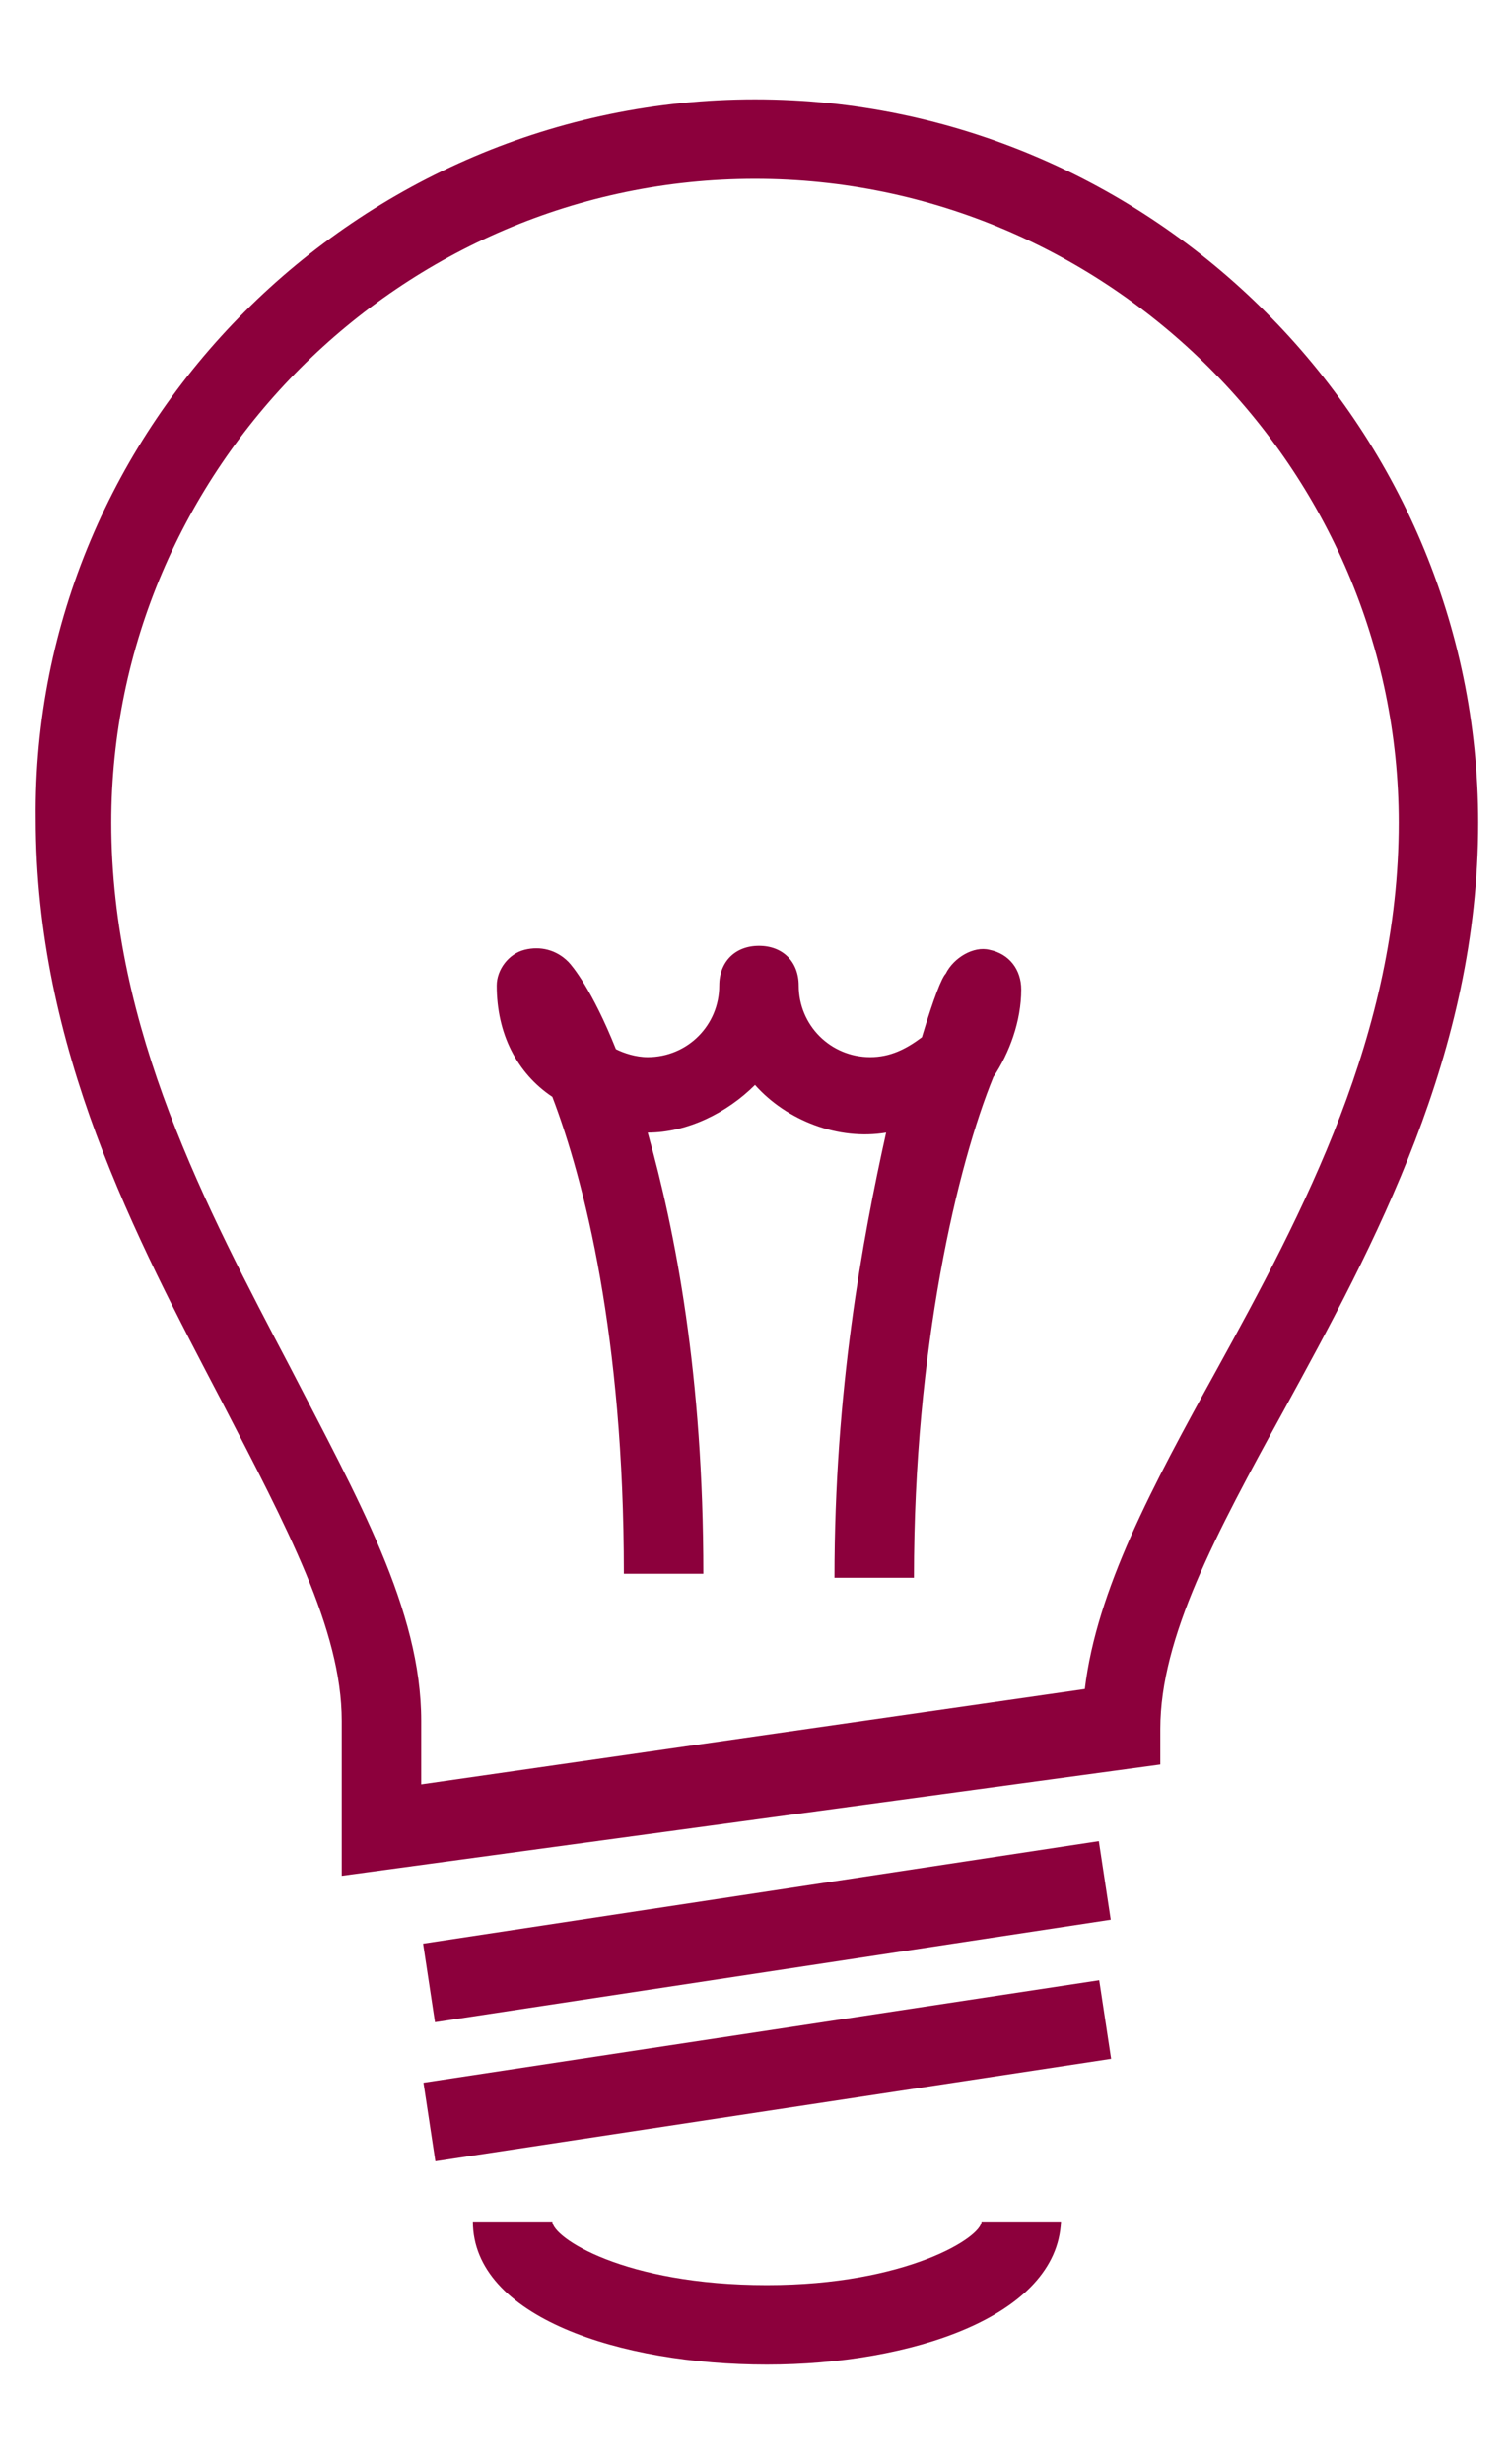
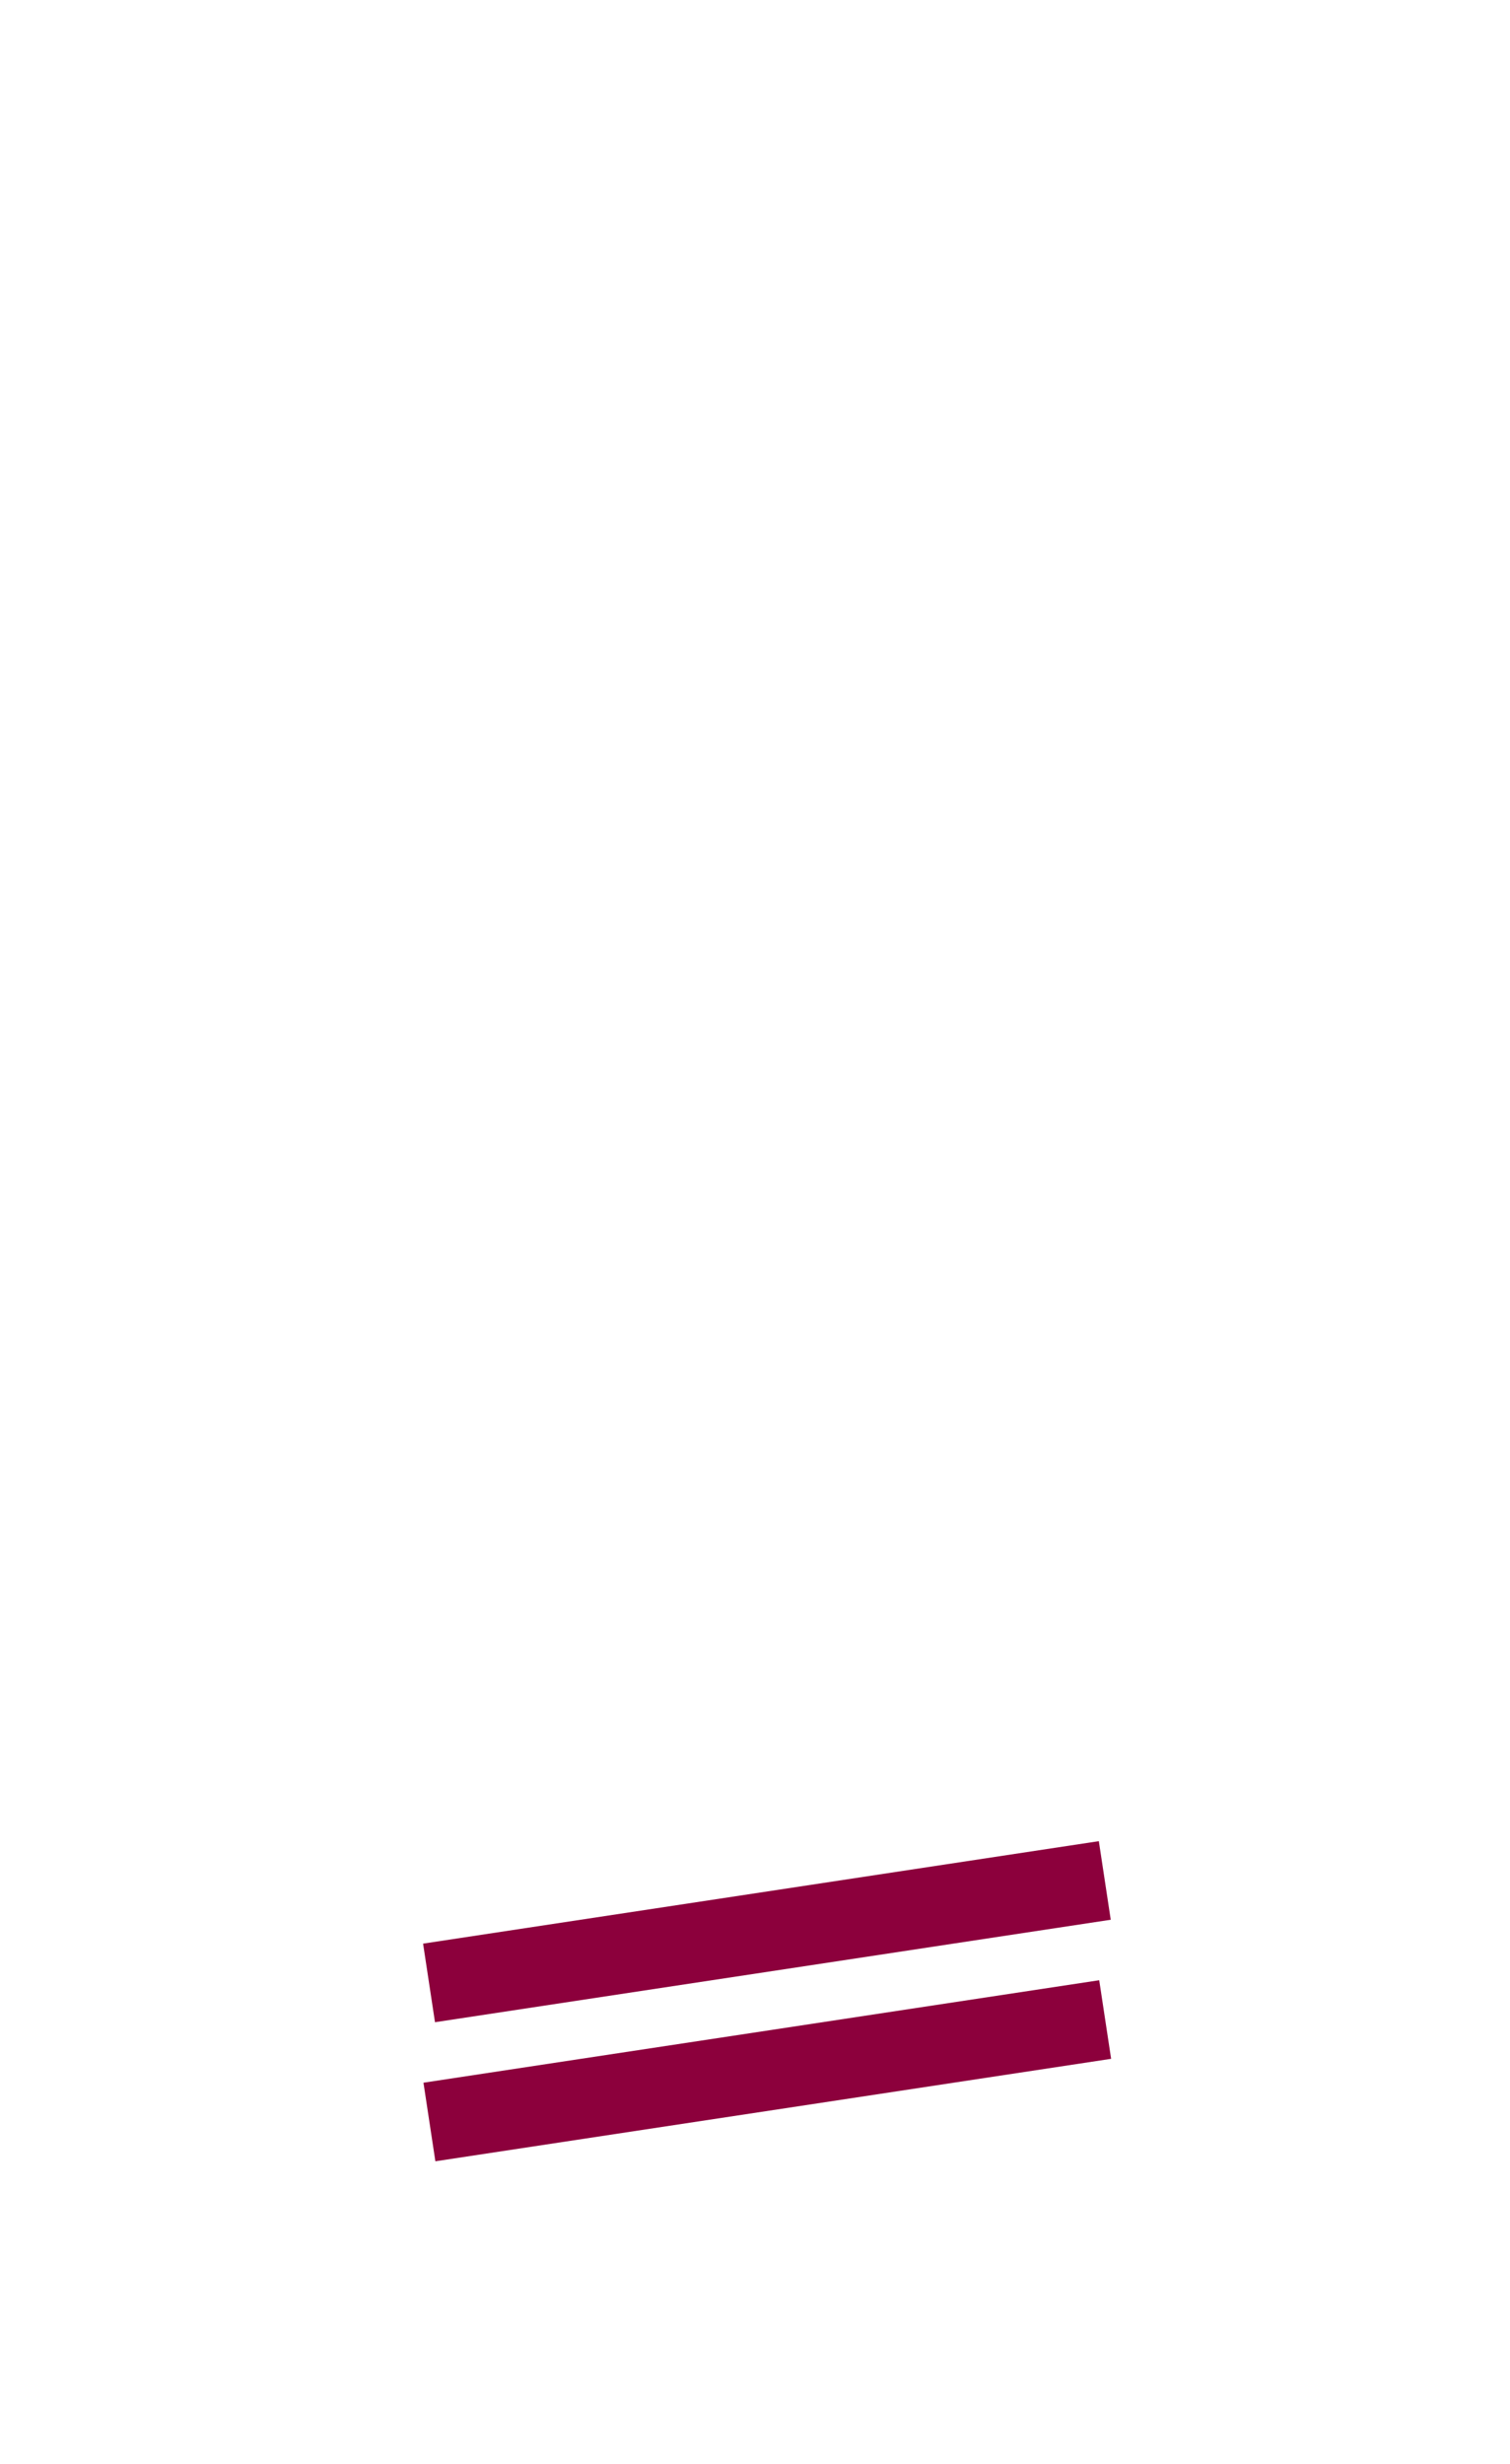
<svg xmlns="http://www.w3.org/2000/svg" id="レイヤー_1" width="38" height="62" viewBox="0 0 38 62">
  <style>.st0{fill:#8c003c}</style>
-   <path class="st0" d="M8.6 47.2v-3.9c0-2.3-1.4-4.9-3-8C3.4 31.1.9 26.4.9 20.6.8 10.7 9 2.5 19 2.5s18.2 8.2 18.2 18.2c0 5.8-2.6 10.6-4.9 14.8-1.7 3.1-3.1 5.7-3.1 8v.9L8.6 47.2zM19 4.5c-8.9 0-16.2 7.3-16.2 16.2 0 5.2 2.4 9.7 4.5 13.7 1.7 3.3 3.3 6.1 3.3 8.9v1.6l16.7-2.4c.3-2.5 1.7-5.1 3.3-8 2.2-4 4.6-8.5 4.6-13.8 0-8.9-7.3-16.2-16.2-16.2z" />
  <path transform="rotate(-8.622 19.343 48.605)" class="st0" d="M10.7 47.6h17.2v2H10.7z" />
  <path transform="rotate(-8.622 19.344 52.041)" class="st0" d="M10.7 51.1h17.2v2H10.7z" />
-   <path class="st0" d="M19.3 59.5c-3.7 0-7.4-1.2-7.4-3.6h2c0 .4 1.8 1.6 5.4 1.6 3.5 0 5.4-1.2 5.4-1.6h2c-.1 2.4-3.8 3.6-7.4 3.6zM23 39.7h-2c0-4.7.7-8.5 1.3-11.2-1.2.2-2.5-.3-3.3-1.2-.7.7-1.7 1.2-2.7 1.2.7 2.5 1.4 6.1 1.4 11.1h-2c0-6-1-9.9-1.8-12-.9-.6-1.4-1.6-1.4-2.8 0-.4.3-.8.7-.9.4-.1.8 0 1.1.3.1.1.6.7 1.2 2.2.2.1.5.2.8.2 1 0 1.8-.8 1.8-1.8 0-.6.4-1 1-1s1 .4 1 1c0 1 .8 1.8 1.8 1.8.5 0 .9-.2 1.3-.5.3-1 .5-1.5.6-1.6.2-.4.7-.7 1.1-.6.5.1.8.5.8 1 0 .8-.3 1.6-.7 2.2-.9 2.2-2 6.8-2 12.6zm49.2-9.8c-.4 0-.7-.1-1-.3-.6-.4-.8-1.2-.7-2.1l.7-4c-.3-.3-1.2-1.1-1.8-1.8l-1.1-1.1c-.6-.7-.9-1.4-.7-2.1s.9-1.2 1.8-1.3l1.9-.3c1.1-.2 2.1-.3 2.3-.3v-.1c.1-.1.5-.9 1-2l.7-1.6c.5-1.2 1.4-1.3 1.7-1.3.3 0 1.2.1 1.8 1.3l1.8 3.7 4 .6c.9.1 1.6.6 1.8 1.3.2.7 0 1.4-.7 2.1l-1.3 1.2c-.9.8-1.5 1.5-1.6 1.6 0 .1.2 1.2.4 2.2l.3 1.8c.2.9-.1 1.7-.7 2.1-.6.4-1.4.4-2.2 0L77 27.7h-.1l-3.5 1.8c-.4.3-.8.4-1.2.4zm-2.5-10.6l1.1 1.1c.8.9 1.6 1.5 1.7 1.7.4.3.8 1 .7 1.6l-.7 4.1 3.6-1.9c.6-.3 1.3-.3 1.8 0l3.6 1.9-.3-1.8c-.2-1.1-.4-2.2-.4-2.4-.1-.5.1-1.1.4-1.5.2-.3 1.3-1.3 1.8-1.8l1.2-1.2-4.1-.6c-.6-.1-1.1-.5-1.4-1L77 14l-.7 1.5c-.1.2-.9 1.9-1.2 2.4-.3.3-.7.7-1.2.8-.2 0-1.3.2-2.4.3l-1.8.3zm1.5 4.1zM84.5 19zm-7.7-5.3z" />
  <path class="st0" d="M77 42c-11.6 0-21-9.4-21-21S65.4 0 77 0s21 9.4 21 21-9.4 21-21 21zm0-40c-10.5 0-19 8.5-19 19s8.5 19 19 19 19-8.5 19-19S87.5 2 77 2z" />
  <path class="st0" d="M93 22c-.6 0-1-.4-1-1 0-8.3-6.7-15-15-15-.6 0-1-.4-1-1s.4-1 1-1c9.4 0 17 7.6 17 17 0 .6-.4 1-1 1zM77 38c-9.4 0-17-7.6-17-17 0-.6.4-1 1-1s1 .4 1 1c0 8.3 6.7 15 15 15 .6 0 1 .4 1 1s-.4 1-1 1z" />
  <path class="st0" d="M87.5 62c-.2 0-.3 0-.4-.1l-10-5-10 5c-.3.2-.7.1-1 0-.3-.2-.5-.5-.5-.9V38c0-.6.4-1 1-1s1 .4 1 1v21.3l9-4.5c.3-.1.6-.1.9 0l9 4.5V38c0-.6.4-1 1-1s1 .4 1 1v23c0 .3-.2.7-.5.9-.1.1-.3.1-.5.1z" />
  <path class="st0" d="M69.4 60.6c-.6 0-1-.4-1-1V39.5c0-.6.4-1 1-1s1 .4 1 1v20.1c0 .5-.5 1-1 1zm15.2 0c-.6 0-1-.4-1-1V39.5c0-.6.4-1 1-1s1 .4 1 1v20.1c0 .5-.4 1-1 1zm76.9 1.4h-45c-1 0-1.1-.7-1.1-.9-.1-.5.3-1 .8-1.1 1.2-.3 3.3-1.4 3.3-5V3c0-1.7 1.3-3 3-3h43c1.7 0 3 1.3 3 3v52c0 4.4-2.6 7-7 7zm-41.6-2h41.6c3.4 0 5-1.6 5-5V3c0-.6-.4-1-1-1h-43c-.6 0-1 .4-1 1v52c0 2.4-.7 3.9-1.6 5z" />
  <path class="st0" d="M117.5 62h-3c-1.7 0-5-2.4-5-8V30c0-1.7 1.3-3 3-3h7c.6 0 1 .4 1 1s-.4 1-1 1h-7c-.6 0-1 .4-1 1v24c0 4.4 2.4 6 3 6h3c.6 0 1 .4 1 1s-.4 1-1 1zm38-46h-24c-.6 0-1-.4-1-1s.4-1 1-1h24c.6 0 1 .4 1 1s-.4 1-1 1zm-16 28h-11c-.6 0-1-.4-1-1s.4-1 1-1h11c.6 0 1 .4 1 1s-.4 1-1 1zm22 11h-33c-.6 0-1-.4-1-1s.4-1 1-1h33c.6 0 1 .4 1 1s-.4 1-1 1zm0-5h-33c-.6 0-1-.4-1-1s.4-1 1-1h33c.6 0 1 .4 1 1s-.4 1-1 1zm-3-25h-13c-.6 0-1-.4-1-1s.4-1 1-1h13c.6 0 1 .4 1 1s-.4 1-1 1zm3 10h-16c-.6 0-1-.4-1-1s.4-1 1-1h16c.6 0 1 .4 1 1s-.4 1-1 1zm0-5h-16c-.6 0-1-.4-1-1s.4-1 1-1h16c.6 0 1 .4 1 1s-.4 1-1 1zm-1 14h-14c-.6 0-1-.4-1-1v-4c0-.6.4-1 1-1h14c.6 0 1 .4 1 1v4c0 .6-.4 1-1 1zm-13-2h12v-2h-12v2zm-8-6h-10c-.6 0-1-.4-1-1V24c0-.6.4-1 1-1h10c.6 0 1 .4 1 1v11c0 .6-.4 1-1 1zm-9-2h8v-9h-8v9zm29-23h-31c-.6 0-1-.4-1-1s.4-1 1-1h31c.6 0 1 .4 1 1s-.4 1-1 1zM196 35c-.5 0-1.5-.4-1.9-1l-7.9-12.2c-.1-.2-.2-.4-.2-.5 0-.9.7-1.6 1.6-1.6h3.2C191.1 6.6 198.6 0 212.9 0c.6 0 1 .4 1 1v6.1c0 1.9-1.5 3.5-3.3 3.7-6.2.5-8.9 3.1-9.1 8.9h3.2c.9 0 1.6.7 1.6 1.6 0 .2-.1.4-.2.5L198 34c-.3.6-1.2.9-1.8 1h-.2zm-7.6-13.3l7.3 11.2s.1.1.2.1c.2 0 .3-.1.4-.2l7.3-11.1h-3.3c-.3 0-.5-.1-.7-.3s-.3-.4-.3-.7c0-7.5 3.5-11.3 11-11.9.8-.1 1.5-.8 1.5-1.7V2c-12.9.3-19.2 6.4-19.2 18.7 0 .6-.4 1-1 1h-3.2zm7.9 11.2zM223.1 62c-.6 0-1-.4-1-1v-6.1c0-1.9 1.5-3.5 3.3-3.7 6.2-.5 8.9-3.1 9.1-8.9h-3.2c-.9 0-1.6-.7-1.6-1.6 0-.2.1-.4.2-.6l8-12.2c.3-.6 1.3-.9 1.8-1h.2c.5 0 1.5.4 1.9 1l7.9 12.2c.1.2.2.4.2.5 0 .9-.7 1.6-1.6 1.6h-3.2c-.2 13.2-7.6 19.8-22 19.8zm13.5-20.6c0 7.5-3.5 11.2-11 11.8-.8.1-1.5.8-1.5 1.7V60c12.9-.3 19.2-6.4 19.2-18.7 0-.6.4-1 1-1h3.3l-7.3-11.2s-.1-.1-.2-.1c-.2 0-.3.1-.4.2l-7.3 11.1h3.3c.6 0 1 .4 1 1l-.1.1zm3.1-12.3zm-22.4 25.8h-19.9c-.6 0-1-.4-1-1V39c0-.6.4-1 1-1s1 .4 1 1v13.9h18.9c.6 0 1 .4 1 1s-.4 1-1 1zm22.3-31.4c-.6 0-1-.4-1-1V9h-18.7c-.6 0-1-.4-1-1s.4-1 1-1h19.7c.6 0 1 .4 1 1v14.5c0 .6-.5 1-1 1zm-23.1 15.3c-.2 0-.5-.1-.7-.3l-6.5-5.8c-.4-.4-.5-1-.1-1.4.4-.4 1-.5 1.4-.1l5.8 5.2 10.7-10.5c.4-.4 1-.4 1.4 0 .4.4.4 1 0 1.4l-11.4 11.2c-.1.2-.3.3-.6.3zM321 45h-46c-1.7 0-3-1.3-3-3V8c0-1.7 1.3-3 3-3h5v2h-5c-.6 0-1 .4-1 1v34c0 .6.4 1 1 1h46v2zm5-24h-2V8c0-.6-.4-1-1-1h-5V5h5c1.7 0 3 1.3 3 3v13zM285 5h28v2h-28z" />
  <path class="st0" d="M273 11h52v2h-52zm9.5-1c-1.9 0-3.5-1.6-3.5-3.5v-3c0-1.9 1.6-3.5 3.5-3.5s3.5 1.6 3.5 3.5v3c0 1.9-1.6 3.5-3.5 3.5zm0-8c-.8 0-1.5.7-1.5 1.5v3c0 .8.7 1.5 1.5 1.5s1.5-.7 1.5-1.5v-3c0-.8-.7-1.5-1.5-1.5zm33 8c-1.9 0-3.5-1.6-3.5-3.5v-3c0-1.9 1.6-3.5 3.5-3.5s3.5 1.6 3.5 3.5v3c0 1.9-1.6 3.5-3.5 3.5zm0-8c-.8 0-1.5.7-1.5 1.5v3c0 .8.7 1.5 1.5 1.5s1.5-.7 1.5-1.5v-3c0-.8-.7-1.5-1.5-1.5zm9.5 28c-2.8 0-5-2.2-5-5s2.2-5 5-5 5 2.2 5 5-2.2 5-5 5zm0-8c-1.7 0-3 1.3-3 3s1.3 3 3 3 3-1.3 3-3-1.3-3-3-3zm2 40c-1.7 0-3-1.3-3-3V48h2v11c0 .6.4 1 1 1s1-.4 1-1V42h2v17c0 1.7-1.3 3-3 3z" />
  <path class="st0" d="M323 62c-1.7 0-3-1.3-3-3V35h-10c-1.7 0-3-1.3-3-3s1.3-3 3-3h17.9c3.4 0 6.1 2.7 6.1 6.1V44c0 1.7-1.3 3-3 3s-3-1.3-3-3V34h2v10c0 .6.4 1 1 1s1-.4 1-1v-8.9c0-2.3-1.8-4.1-4.1-4.1H310c-.6 0-1 .4-1 1s.4 1 1 1h12v26c0 .6.4 1 1 1s1-.4 1-1V48h2v11c0 1.7-1.3 3-3 3zm-9.1-40.8h-31.4c-.6 0-1-.4-1-1s.4-1 1-1h31.4c.6 0 1 .4 1 1s-.4 1-1 1zM303 29h-20.5c-.6 0-1-.4-1-1s.4-1 1-1H303c.6 0 1 .4 1 1s-.4 1-1 1zm0 7.7h-20.5c-.6 0-1-.4-1-1s.4-1 1-1H303c.6 0 1 .4 1 1s-.4 1-1 1zM407.5 5h-45c-.6 0-1-.4-1-1s.4-1 1-1h45c.6 0 1 .4 1 1s-.4 1-1 1z" />
  <path class="st0" d="M394 59h-18c-.3 0-.6-.1-.8-.4-.2-.2-.3-.5-.2-.8l9-54c.1-.5.5-.8 1-.8s.9.4 1 .8l9 54c0 .3 0 .6-.2.8-.2.3-.5.4-.8.4zm-16.8-2h15.6L385 10.1 377.2 57zm-10.1-24.4h-9.2c-.3 0-.6-.1-.8-.4-.2-.2-.3-.5-.2-.8l4.6-27.6c.1-.5.5-.8 1-.8s.9.4 1 .8l4.6 27.6c0 .3 0 .6-.2.8-.2.3-.5.4-.8.4zm-8-2h6.8l-3.4-20.5-3.4 20.5zm53 2h-9.2c-.3 0-.6-.1-.8-.4-.2-.2-.3-.5-.2-.8l4.6-27.6c.1-.5.5-.8 1-.8s.9.4 1 .8l4.6 27.6c0 .3 0 .6-.2.8-.2.3-.5.4-.8.4zm-8-2h6.8l-3.4-20.5-3.4 20.5z" />
  <path class="st0" d="M372.1 37.4h-19.4c-.6 0-1-.4-1-1v-4.8c0-.6.4-1 1-1h19.4c.6 0 1 .4 1 1v4.8c0 .6-.4 1-1 1zm-18.3-2h17.4v-2.8h-17.4v2.8zm63.4 2h-19.4c-.6 0-1-.4-1-1v-4.8c0-.6.4-1 1-1h19.4c.6 0 1 .4 1 1v4.8c0 .6-.4 1-1 1zm-18.3-2h17.4v-2.8h-17.4v2.8z" />
</svg>